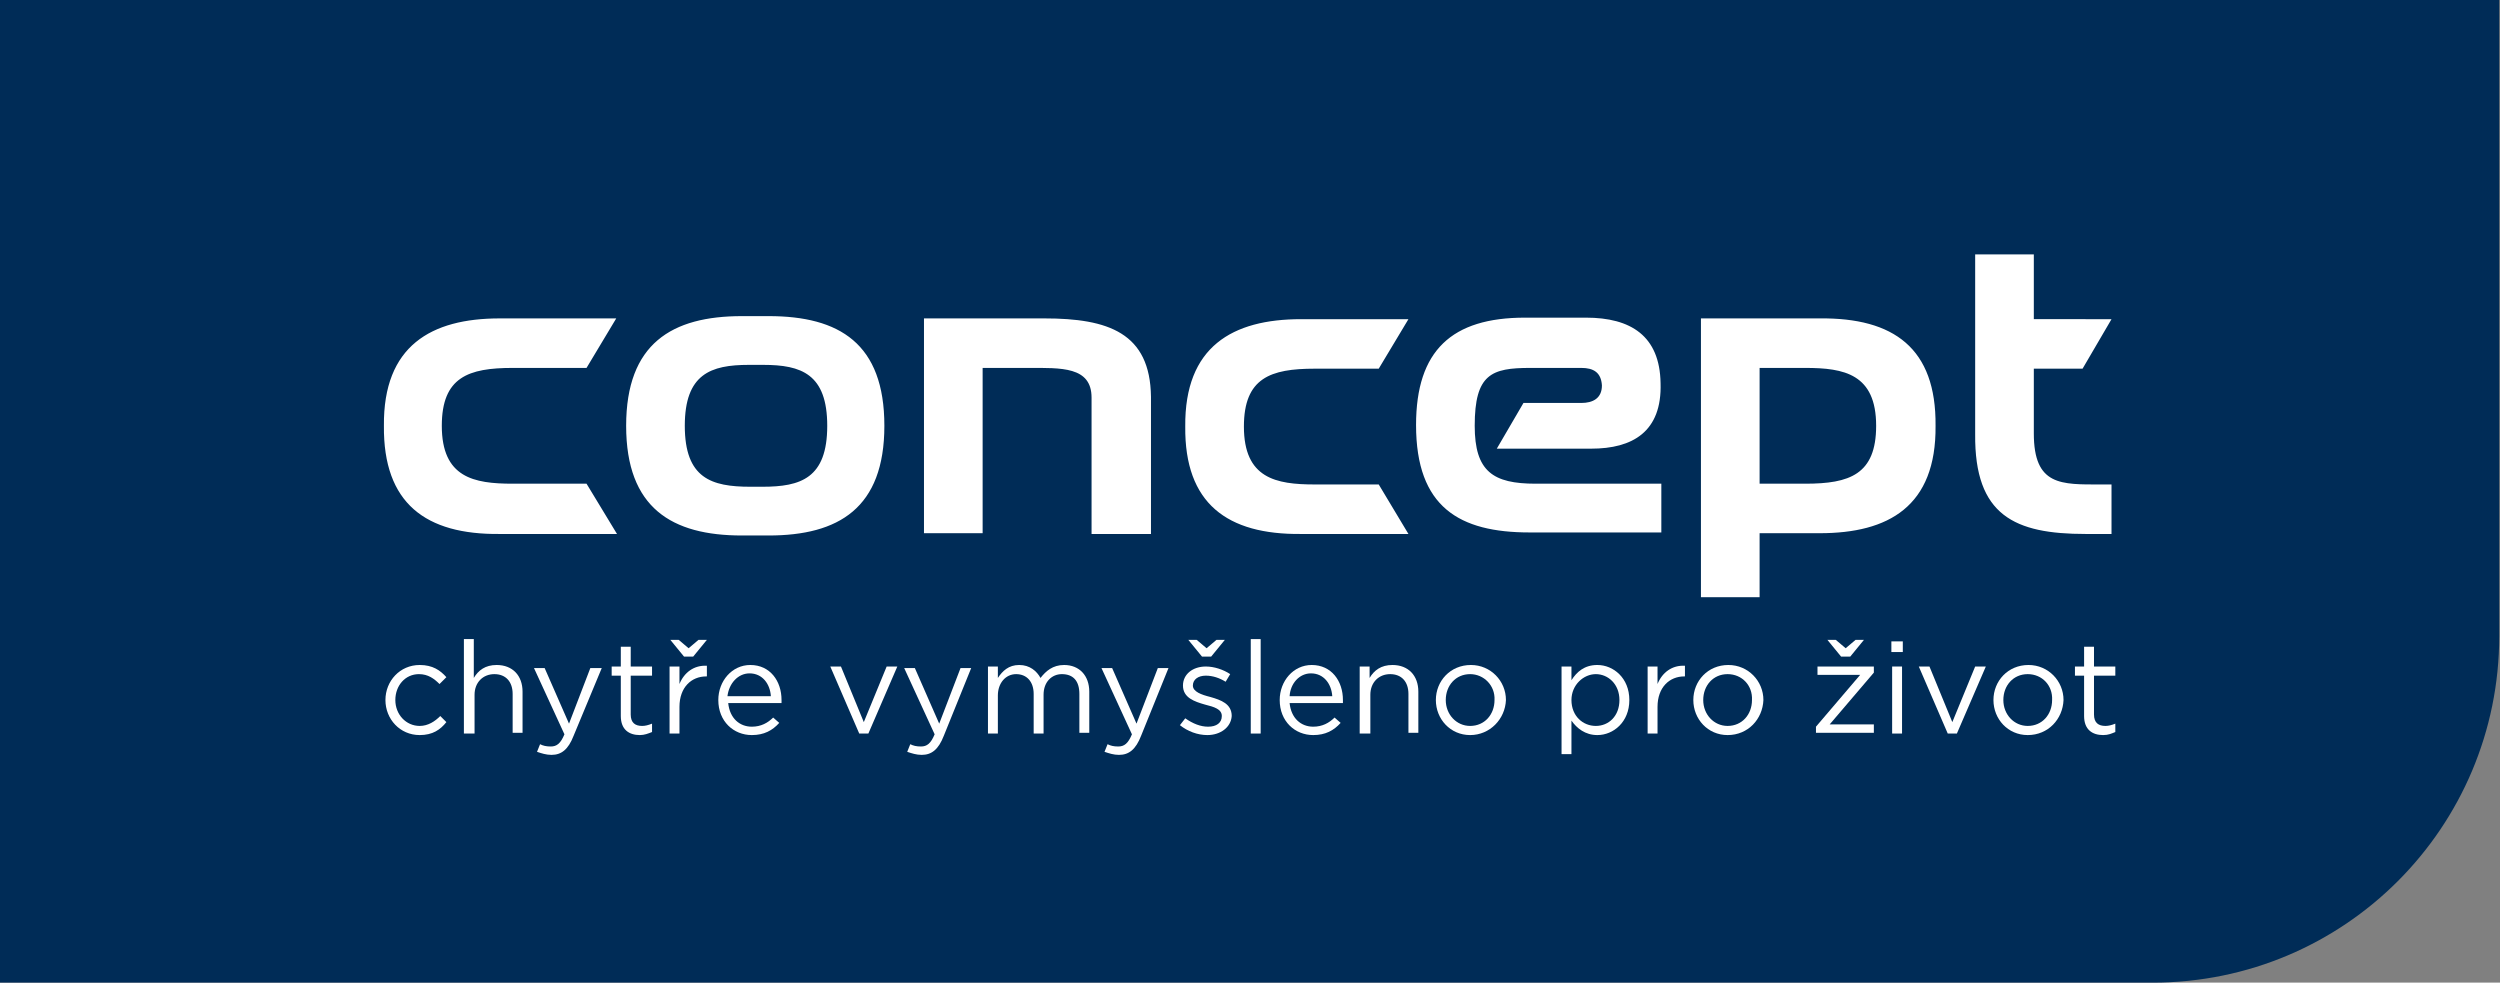
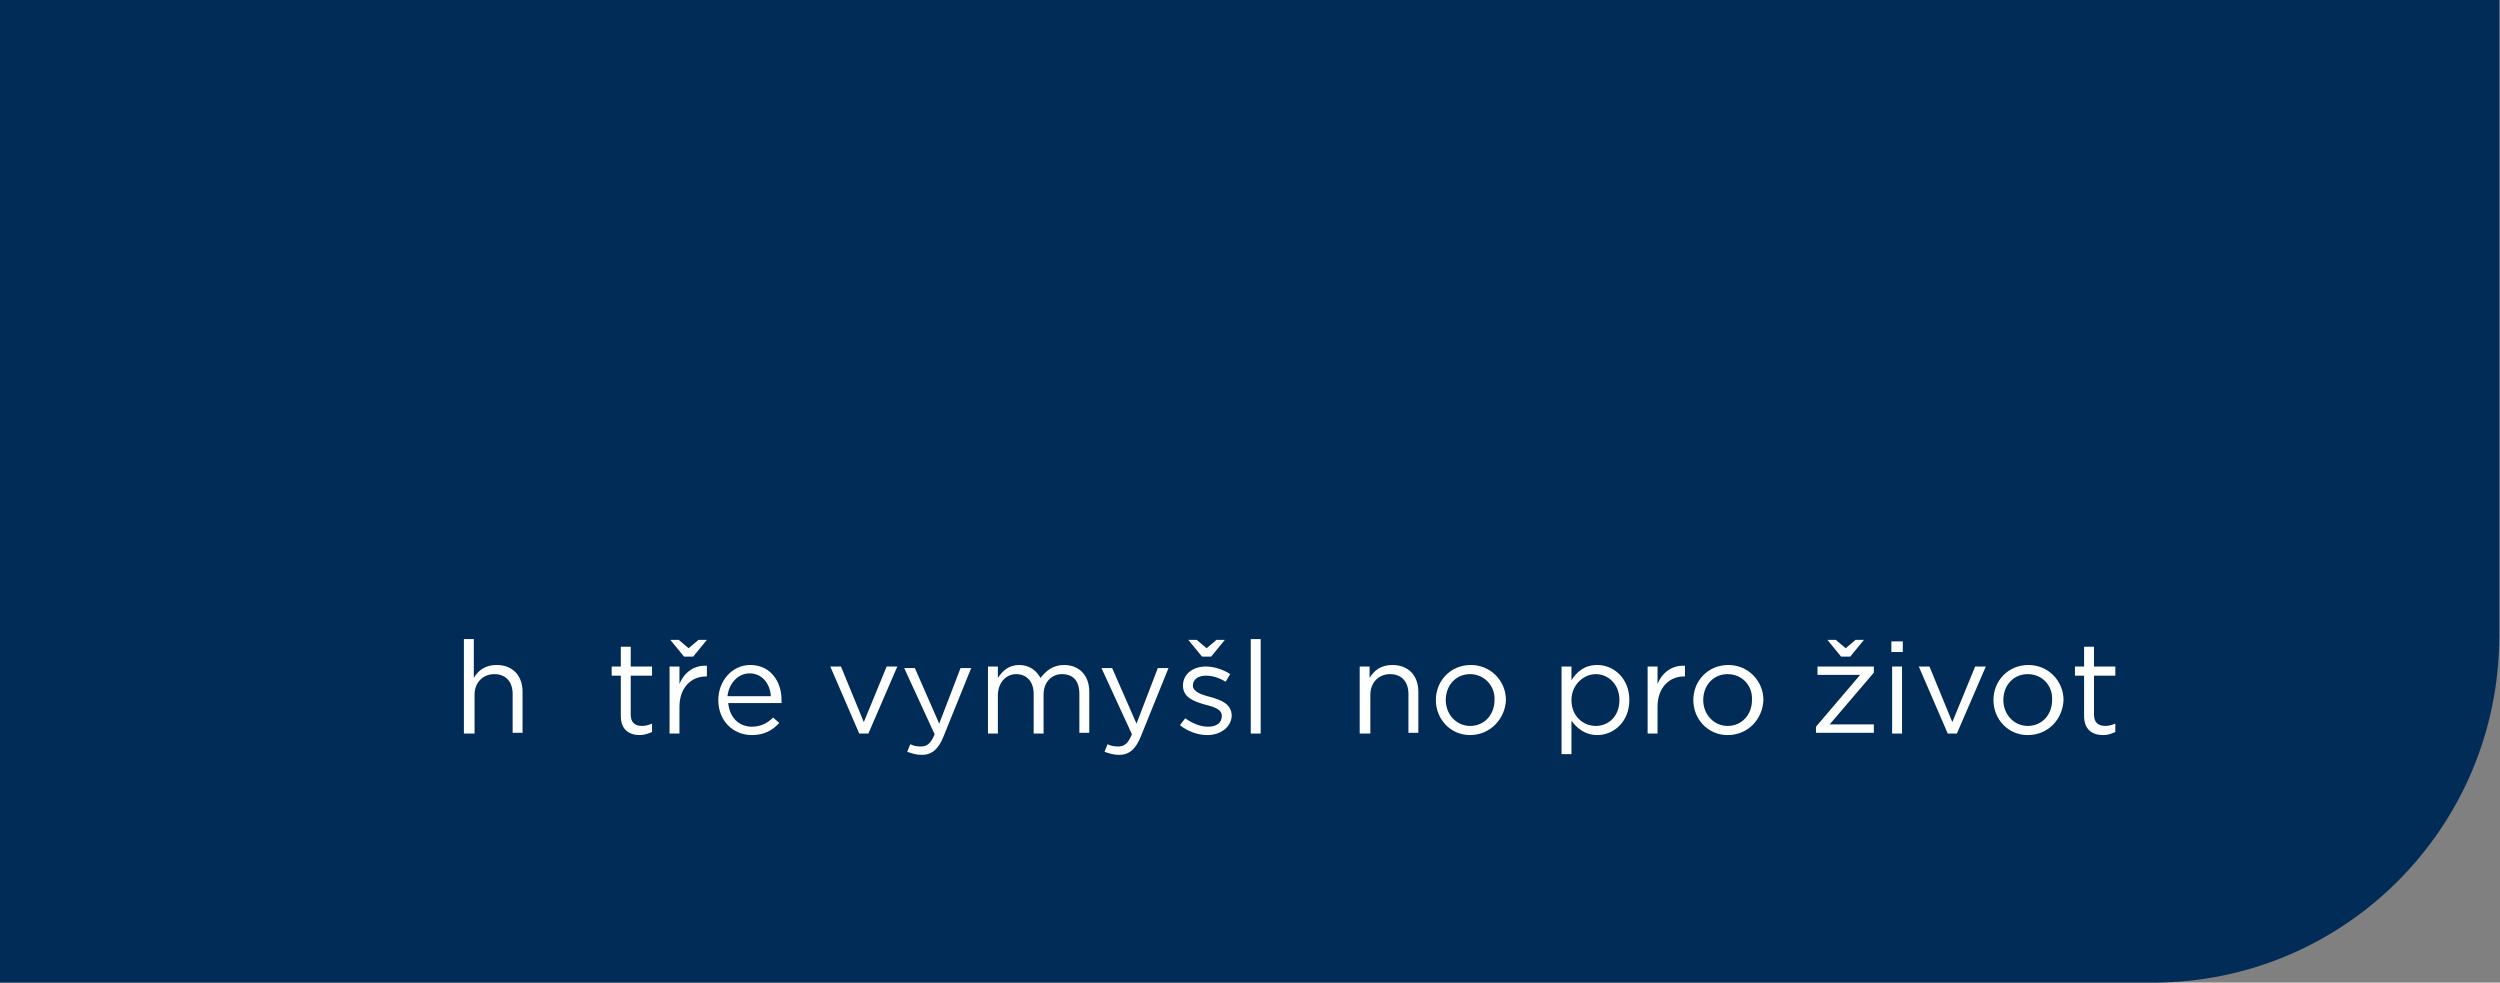
<svg xmlns="http://www.w3.org/2000/svg" version="1.1" id="Vrstva_1" x="0px" y="0px" viewBox="0 0 328.2 129" style="enable-background:new 0 0 328.2 129;" xml:space="preserve">
  <rect x="0" y="0" width="328.2" height="129" fill="#808080" stroke="none" />
  <style type="text/css">
	.st0{fill:#002C57;}
	.st1{fill:#FFFFFF;}
</style>
  <path class="st0" d="M0,0v129h282.6c25.2,0,45.5-20.4,45.5-45.5V0H0z" />
-   <path class="st1" d="M151.1,52.1v18h-7.8V52.2c0-4.1-4-3.9-8.3-3.9h-6V70h-7.7V41.8h15.8C145.5,41.8,151,43.7,151.1,52.1z   M116.1,55.9c0,10.8-6,14.4-15.2,14.4c-1.2,0-2.4,0-3.5,0c-9.2,0-15.2-3.6-15.2-14.4s6-14.4,15.2-14.4c1.2,0,2.4,0,3.5,0  C110.2,41.5,116.1,45.1,116.1,55.9z M108.6,55.9c0-6.8-3.4-8-8.4-8c-0.6,0-1.3,0-1.9,0c-5,0-8.4,1.2-8.4,8c0,6.9,3.5,8,8.6,8  c0.5,0,1,0,1.6,0C105.1,63.9,108.6,62.8,108.6,55.9z M223.3,41.8h15.6c9.7-0.1,15.3,3.9,15.2,14.1c0.1,10.6-6.2,14.1-15.2,14.1H231  v8.4h-7.7V41.8z M246.3,55.9c0-6.8-4.2-7.6-9.3-7.6h-6v15.2h6C242.8,63.5,246.3,62.3,246.3,55.9z M170.8,70.1h14.1l-3.9-6.5  c0,0-5.9,0-8.4,0c-5.1,0-9.3-0.8-9.3-7.6c0-6.4,3.5-7.6,9.3-7.6h8.4l3.9-6.5h-14.1c-9,0-15.3,3.6-15.2,14.1  C155.5,66.1,161.1,70.2,170.8,70.1 M218.1,63.5c-4.8,0-13.2,0-16.5,0c-5.6,0-8-1.6-8-7.6c0-6.8,2.2-7.6,7.3-7.6h6.7  c1.6,0,2.6,0.6,2.7,2.3c0,1.7-1.2,2.3-2.7,2.3H200l-3.5,6h12.4c5.4,0,9.3-2.2,9.1-8.6c-0.1-6.2-3.9-8.6-9.8-8.6h-8  c-9.6,0-14.3,4.3-14.3,14.1c0,10.8,5.7,14.1,14.9,14.1c3.8,0,12.3,0,17.3,0L218.1,63.5L218.1,63.5z M65.6,70.1H81l-4-6.6  c0,0-7.2,0-9.7,0c-5.1,0-9.3-0.8-9.3-7.6c0-6.4,3.5-7.6,9.3-7.6H77l3.9-6.5H65.6c-9,0-15.3,3.6-15.2,14.1  C50.3,66.1,55.9,70.2,65.6,70.1 M273.8,70.1c2.1,0,1.6,0,3.4,0v-6.5h-1.4c-5.2,0-8.8,0.2-8.8-6.7v-8.5c2.2,0,6.4,0,6.4,0l3.8-6.5  H267v-8.5h-7.7V57C259.2,67.7,264.5,70.1,273.8,70.1z" />
  <g>
-     <path class="st1" d="M55.1,96.5c-2.6,0-4.5-2.1-4.5-4.6c0-2.5,1.9-4.6,4.5-4.6c1.7,0,2.7,0.7,3.5,1.6l-0.9,0.9   c-0.7-0.7-1.5-1.3-2.7-1.3c-1.8,0-3.1,1.5-3.1,3.4c0,1.9,1.4,3.4,3.2,3.4c1.1,0,2-0.6,2.7-1.3l0.8,0.8   C57.8,95.8,56.8,96.5,55.1,96.5z" />
    <path class="st1" d="M62.2,96.3h-1.3V83.9h1.3v5.1c0.6-1,1.5-1.7,3-1.7c2.1,0,3.4,1.4,3.4,3.5v5.4h-1.3v-5.1c0-1.6-0.9-2.6-2.4-2.6   c-1.5,0-2.6,1.1-2.6,2.7V96.3z" />
-     <path class="st1" d="M75.3,96.6c-0.7,1.8-1.6,2.5-2.9,2.5c-0.7,0-1.3-0.2-1.9-0.4l0.4-1c0.4,0.2,0.8,0.3,1.4,0.3   c0.8,0,1.3-0.4,1.8-1.6l-4-8.7h1.4l3.2,7.3l2.8-7.3H79L75.3,96.6z" />
    <path class="st1" d="M82.8,93.8c0,1.1,0.6,1.5,1.5,1.5c0.4,0,0.8-0.1,1.3-0.3v1.1c-0.5,0.2-1,0.4-1.6,0.4c-1.4,0-2.5-0.7-2.5-2.5   v-5.3h-1.2v-1.2h1.2v-2.6h1.3v2.6h2.8v1.2h-2.8V93.8z" />
    <path class="st1" d="M89.2,96.3h-1.3v-8.8h1.3v2.3c0.6-1.5,1.9-2.5,3.6-2.4v1.4h-0.1c-1.9,0-3.5,1.4-3.5,4V96.3z" />
    <path class="st1" d="M98.7,95.4c1.2,0,2.1-0.5,2.8-1.2l0.8,0.7c-0.9,1-2,1.6-3.6,1.6c-2.4,0-4.4-1.8-4.4-4.6c0-2.5,1.8-4.6,4.2-4.6   c2.6,0,4.1,2.1,4.1,4.6c0,0.1,0,0.3,0,0.4h-7C95.8,94.3,97.1,95.4,98.7,95.4z M101.2,91.4c-0.1-1.6-1.1-3-2.8-3   c-1.5,0-2.7,1.3-2.9,3H101.2z" />
    <path class="st1" d="M116.4,87.5h1.4l-3.8,8.8h-1.2l-3.8-8.8h1.4l3,7.3L116.4,87.5z" />
    <path class="st1" d="M123.9,96.6c-0.7,1.8-1.6,2.5-2.9,2.5c-0.7,0-1.3-0.2-1.9-0.4l0.4-1c0.4,0.2,0.8,0.3,1.4,0.3   c0.8,0,1.3-0.4,1.8-1.6l-4-8.7h1.4l3.2,7.3l2.8-7.3h1.4L123.9,96.6z" />
    <path class="st1" d="M139.7,87.3c2,0,3.3,1.4,3.3,3.5v5.4h-1.3v-5.1c0-1.7-0.8-2.6-2.3-2.6c-1.3,0-2.4,1-2.4,2.7v5.1h-1.3v-5.2   c0-1.6-0.9-2.6-2.3-2.6s-2.4,1.2-2.4,2.8v5h-1.3v-8.8h1.3V89c0.6-0.9,1.4-1.7,2.8-1.7c1.4,0,2.3,0.8,2.8,1.7   C137.3,88.1,138.2,87.3,139.7,87.3z" />
    <path class="st1" d="M149.8,96.6c-0.7,1.8-1.6,2.5-2.9,2.5c-0.7,0-1.3-0.2-1.9-0.4l0.4-1c0.4,0.2,0.8,0.3,1.4,0.3   c0.8,0,1.3-0.4,1.8-1.6l-4-8.7h1.4l3.2,7.3l2.8-7.3h1.4L149.8,96.6z" />
    <path class="st1" d="M158.5,96.5c-1.3,0-2.6-0.5-3.6-1.3l0.7-0.9c1,0.7,2,1.1,3,1.1c1.1,0,1.8-0.5,1.8-1.4v0c0-0.9-1-1.2-2.2-1.5   c-1.4-0.4-2.9-0.9-2.9-2.5v0c0-1.5,1.3-2.5,3-2.5c1.1,0,2.3,0.4,3.2,1l-0.6,1c-0.8-0.5-1.7-0.8-2.6-0.8c-1,0-1.7,0.5-1.7,1.3v0   c0,0.8,1.1,1.2,2.3,1.5c1.4,0.4,2.8,0.9,2.8,2.5v0C161.6,95.5,160.2,96.5,158.5,96.5z M159.7,84h1.1l-1.8,2.2h-1.2L156,84h1.1   l1.3,1.1L159.7,84z M91.7,84h1.1L91,86.2h-1.2L88,84h1.1l1.3,1.1L91.7,84z" />
    <path class="st1" d="M164.2,96.3V83.9h1.3v12.4H164.2z" />
-     <path class="st1" d="M172.4,95.4c1.2,0,2.1-0.5,2.8-1.2l0.8,0.7c-0.9,1-2,1.6-3.6,1.6c-2.4,0-4.4-1.8-4.4-4.6   c0-2.5,1.8-4.6,4.2-4.6c2.6,0,4.1,2.1,4.1,4.6c0,0.1,0,0.3,0,0.4h-7C169.5,94.3,170.8,95.4,172.4,95.4z M174.9,91.4   c-0.1-1.6-1.1-3-2.8-3c-1.5,0-2.7,1.3-2.8,3H174.9z" />
    <path class="st1" d="M179.8,96.3h-1.3v-8.8h1.3v1.5c0.6-1,1.5-1.7,3-1.7c2.1,0,3.4,1.4,3.4,3.5v5.4h-1.3v-5.1   c0-1.6-0.9-2.6-2.4-2.6c-1.5,0-2.6,1.1-2.6,2.7V96.3z" />
    <path class="st1" d="M193,96.5c-2.6,0-4.5-2.1-4.5-4.6c0-2.5,1.9-4.6,4.6-4.6c2.6,0,4.6,2.1,4.6,4.6   C197.6,94.4,195.6,96.5,193,96.5z M193,88.5c-1.9,0-3.2,1.5-3.2,3.4s1.4,3.4,3.2,3.4c1.9,0,3.2-1.5,3.2-3.4   C196.3,90,194.8,88.5,193,88.5z" />
    <path class="st1" d="M209.7,96.5c-1.6,0-2.7-0.9-3.4-1.9V99H205V87.5h1.3v1.8c0.7-1.1,1.7-2,3.4-2c2.1,0,4.2,1.7,4.2,4.6   C213.9,94.8,211.8,96.5,209.7,96.5z M209.5,88.5c-1.6,0-3.2,1.4-3.2,3.4c0,2.1,1.5,3.4,3.2,3.4c1.7,0,3.1-1.3,3.1-3.4   C212.6,89.8,211.1,88.5,209.5,88.5z" />
    <path class="st1" d="M217.6,96.3h-1.3v-8.8h1.3v2.3c0.6-1.5,1.9-2.5,3.6-2.4v1.4h-0.1c-1.9,0-3.5,1.4-3.5,4V96.3z" />
    <path class="st1" d="M226.8,96.5c-2.6,0-4.5-2.1-4.5-4.6c0-2.5,1.9-4.6,4.6-4.6c2.6,0,4.6,2.1,4.6,4.6   C231.4,94.4,229.5,96.5,226.8,96.5z M226.8,88.5c-1.9,0-3.2,1.5-3.2,3.4s1.4,3.4,3.2,3.4c1.9,0,3.2-1.5,3.2-3.4   C230.1,90,228.7,88.5,226.8,88.5z" />
    <path class="st1" d="M238.6,88.6v-1.1h7.4v0.8l-5.8,6.8h5.8v1.1h-7.6v-0.8l5.8-6.8H238.6z M243.6,84h1.1l-1.8,2.2h-1.2l-1.8-2.2   h1.1l1.3,1.1L243.6,84z" />
    <path class="st1" d="M248.3,85.6v-1.4h1.5v1.4H248.3z M248.4,96.3v-8.8h1.3v8.8H248.4z" />
    <path class="st1" d="M259.3,87.5h1.4l-3.8,8.8h-1.2l-3.8-8.8h1.4l3,7.3L259.3,87.5z" />
    <path class="st1" d="M266.2,96.5c-2.6,0-4.5-2.1-4.5-4.6c0-2.5,1.9-4.6,4.6-4.6c2.6,0,4.6,2.1,4.6,4.6   C270.8,94.4,268.9,96.5,266.2,96.5z M266.2,88.5c-1.9,0-3.2,1.5-3.2,3.4s1.4,3.4,3.2,3.4c1.9,0,3.2-1.5,3.2-3.4   C269.5,90,268.1,88.5,266.2,88.5z" />
    <path class="st1" d="M274.9,93.8c0,1.1,0.6,1.5,1.5,1.5c0.4,0,0.8-0.1,1.3-0.3v1.1c-0.5,0.2-0.9,0.4-1.6,0.4   c-1.4,0-2.5-0.7-2.5-2.5v-5.3h-1.2v-1.2h1.2v-2.6h1.3v2.6h2.8v1.2h-2.8V93.8z" />
  </g>
</svg>